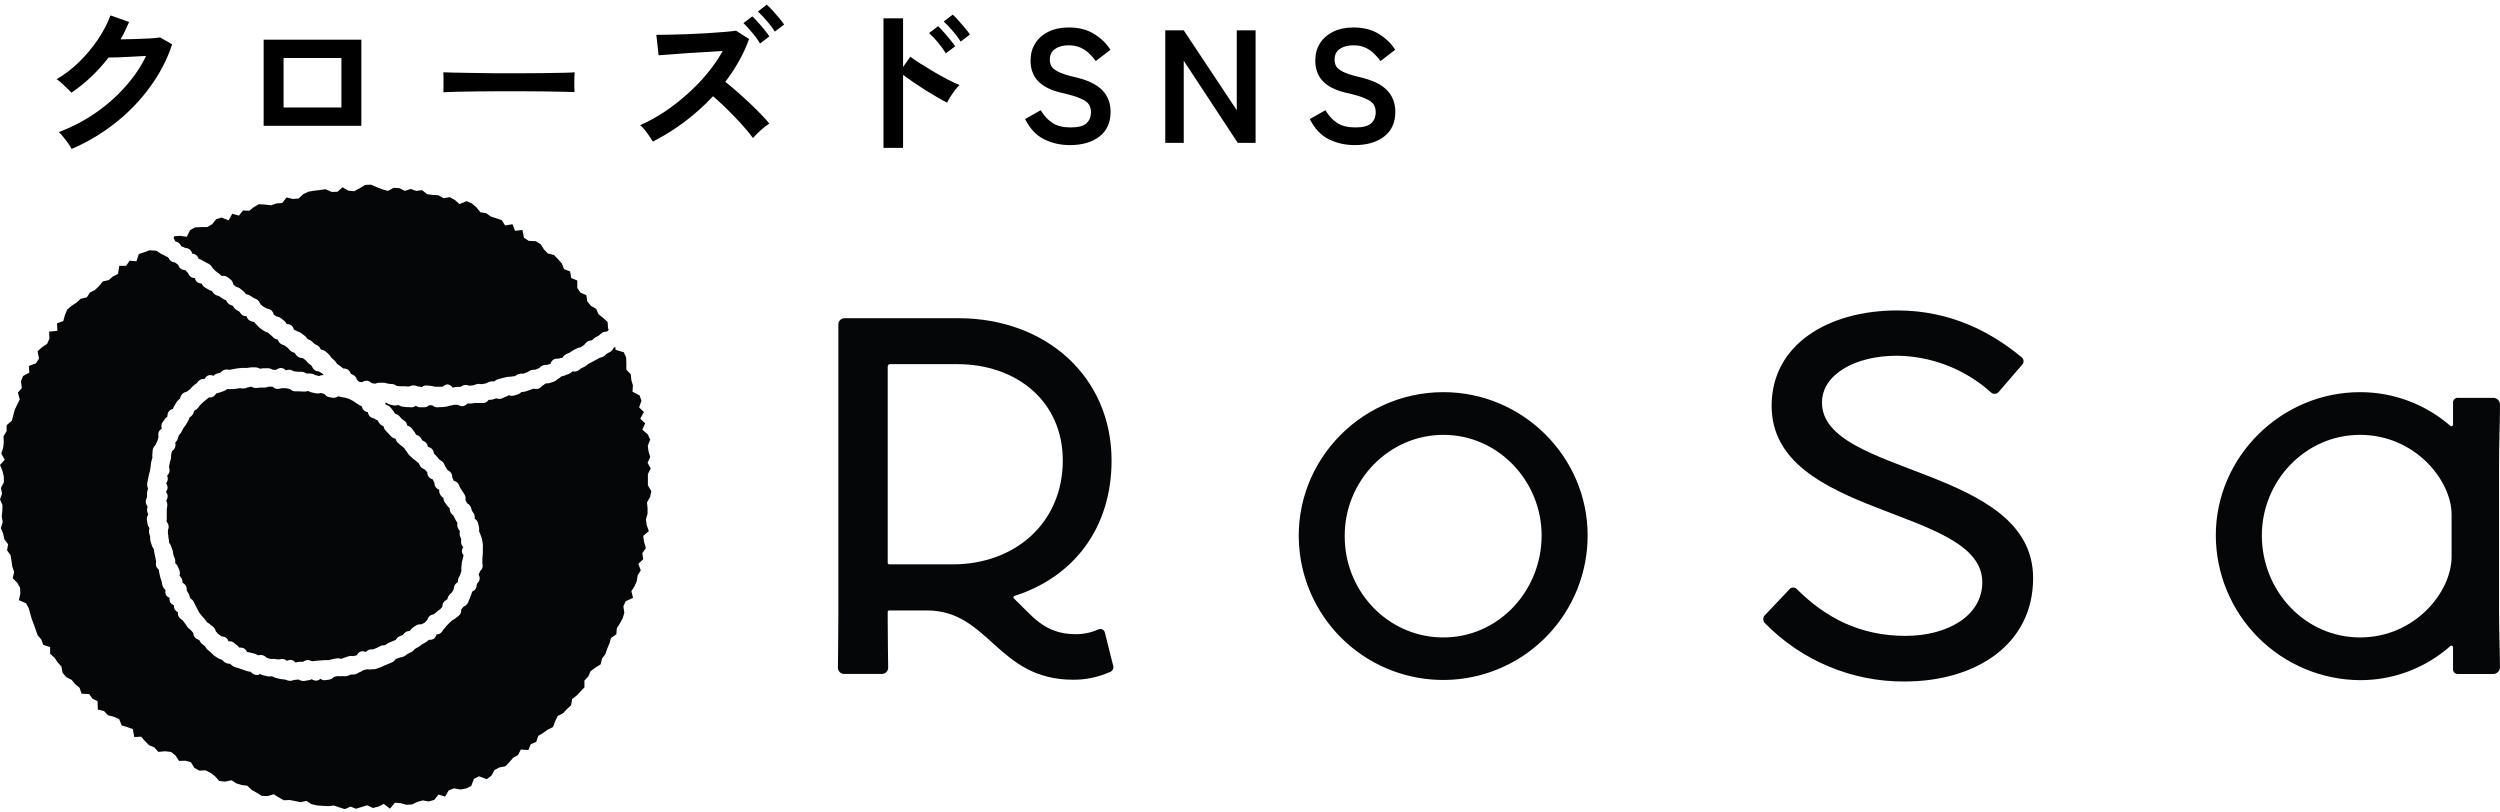
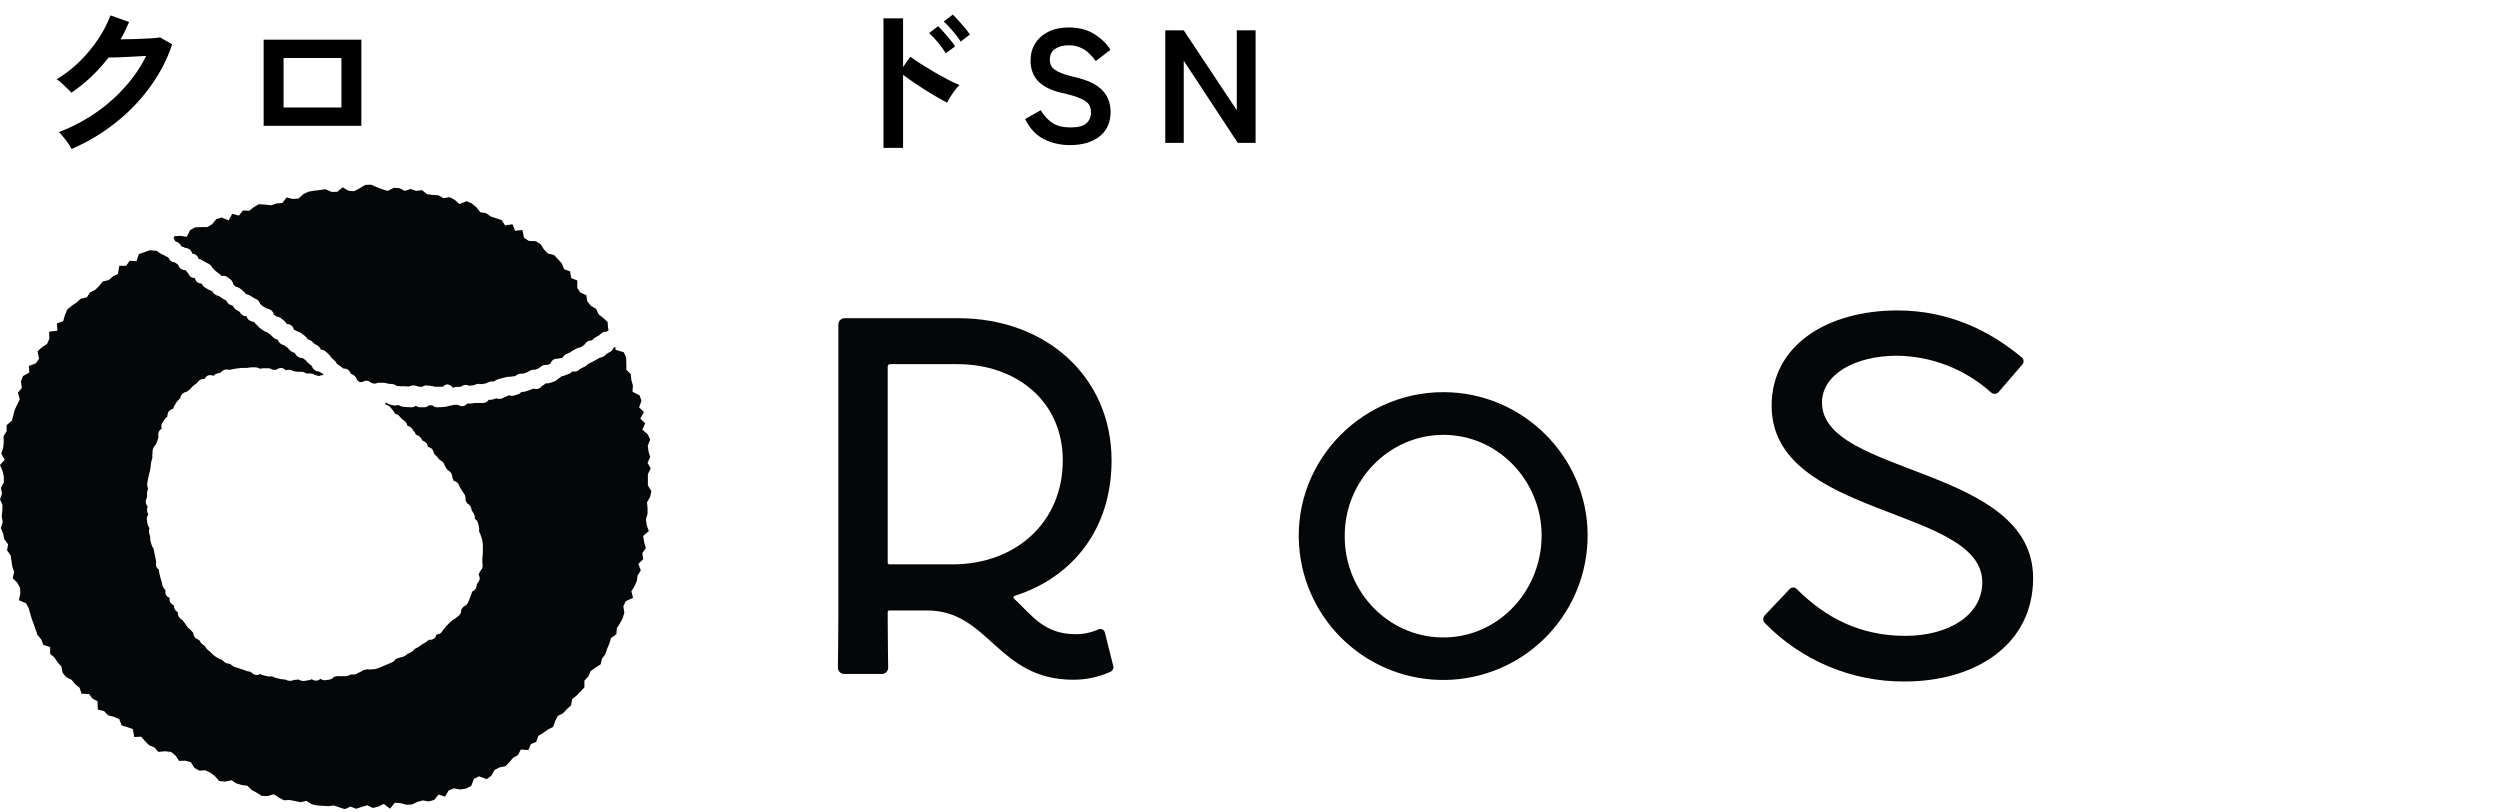
<svg xmlns="http://www.w3.org/2000/svg" width="280" height="91" viewBox="0 0 280 91" fill="none">
  <g clip-path="url(#clip0_1407_20341)">
    <path d="M72.952 55.007L72.564 54.367V53.738V53.105L72.879 52.458L72.529 51.843L72.823 51.182L72.634 50.56L72.55 49.931L72.819 49.231L72.55 48.651L71.939 48.116L72.26 47.417L71.711 46.889L72.117 46.141L71.578 45.627L71.844 44.89L71.634 44.285L70.841 43.872L70.886 43.173L70.711 42.561L70.641 41.908L70.152 41.415V40.736L70.128 40.037L69.862 39.453L68.946 39.181L68.907 38.831L68.869 38.863L68.726 38.953L68.694 39.01C68.63 39.158 68.526 39.286 68.394 39.38C68.31 39.435 68.222 39.483 68.131 39.523C68.076 39.551 68.023 39.576 67.971 39.607C67.918 39.639 67.911 39.663 67.873 39.698C67.713 39.879 67.498 40.002 67.261 40.048C67.224 40.055 67.188 40.065 67.153 40.079C67.076 40.128 66.995 40.17 66.915 40.212L66.737 40.313L66.495 40.443L66.317 40.537C66.237 40.585 66.154 40.628 66.069 40.666L65.891 40.757C65.852 40.785 65.816 40.815 65.782 40.848C65.699 40.926 65.608 40.994 65.51 41.051C65.426 41.096 65.342 41.135 65.254 41.173C65.194 41.198 65.136 41.226 65.079 41.257C65.037 41.283 64.998 41.312 64.961 41.345C64.878 41.42 64.786 41.484 64.688 41.537C64.521 41.615 64.333 41.634 64.153 41.593H64.118L64.062 41.642C63.976 41.724 63.878 41.794 63.772 41.848C63.682 41.892 63.588 41.929 63.492 41.96C63.437 41.981 63.377 41.998 63.325 42.023C63.221 42.069 63.113 42.104 63.003 42.128C62.957 42.136 62.911 42.148 62.867 42.163C62.837 42.184 62.809 42.208 62.783 42.233C62.693 42.32 62.589 42.392 62.475 42.446L62.391 42.516C62.298 42.603 62.192 42.675 62.077 42.729C61.982 42.769 61.886 42.802 61.786 42.827C61.729 42.839 61.673 42.857 61.619 42.879C61.48 42.93 61.332 42.95 61.185 42.939H61.112L61.042 42.995C60.951 43.078 60.849 43.148 60.738 43.201C60.72 43.201 60.703 43.236 60.685 43.254C60.587 43.376 60.46 43.471 60.315 43.53C60.151 43.577 59.978 43.577 59.815 43.53C59.795 43.528 59.775 43.528 59.755 43.53L59.65 43.565L59.346 43.673L59.154 43.743L58.892 43.834C58.778 43.869 58.661 43.889 58.542 43.893H58.42L58.364 43.942C58.257 44.049 58.127 44.129 57.983 44.176L57.812 44.229C57.714 44.257 57.619 44.288 57.521 44.313C57.35 44.35 57.171 44.335 57.008 44.271H56.969L56.903 44.309C56.795 44.377 56.677 44.428 56.553 44.46C56.518 44.475 56.484 44.493 56.452 44.512C56.343 44.579 56.225 44.63 56.102 44.662C55.948 44.691 55.789 44.681 55.641 44.631L55.574 44.613C55.529 44.625 55.484 44.641 55.441 44.659C55.344 44.699 55.243 44.731 55.141 44.753C55.025 44.774 54.908 44.781 54.791 44.774H54.718C54.719 44.782 54.719 44.791 54.718 44.799C54.605 44.964 54.434 45.081 54.239 45.127C54.123 45.14 54.005 45.14 53.889 45.127C53.833 45.127 53.777 45.127 53.742 45.127C53.617 45.149 53.49 45.149 53.365 45.127C53.326 45.125 53.288 45.125 53.249 45.127L53.103 45.148L52.778 45.194C52.661 45.205 52.544 45.205 52.428 45.194H52.344L52.319 45.222C52.194 45.367 52.02 45.462 51.83 45.491C51.656 45.499 51.484 45.457 51.334 45.368L51.281 45.34C51.19 45.346 51.099 45.346 51.009 45.34C50.956 45.335 50.904 45.335 50.851 45.34C50.801 45.348 50.752 45.36 50.704 45.376C50.597 45.407 50.487 45.427 50.376 45.435L50.264 45.47C50.152 45.516 50.035 45.544 49.914 45.554L49.719 45.575C49.624 45.575 49.53 45.596 49.439 45.599C49.374 45.596 49.308 45.596 49.243 45.599C49.148 45.611 49.052 45.618 48.956 45.62C48.767 45.614 48.585 45.543 48.443 45.417L48.404 45.389H48.271H48.062L48.016 45.421C47.879 45.544 47.701 45.614 47.516 45.617H47.209H47.034C46.867 45.606 46.708 45.546 46.576 45.445C46.433 45.56 46.255 45.622 46.072 45.62L45.8 45.599H45.597L45.321 45.571L45.118 45.55C44.96 45.535 44.81 45.478 44.681 45.386L44.632 45.355L44.548 45.376C44.424 45.408 44.295 45.421 44.167 45.414C44.059 45.404 43.952 45.381 43.849 45.347C43.789 45.347 43.734 45.316 43.699 45.313C43.574 45.28 43.456 45.227 43.349 45.155C43.314 45.155 43.265 45.117 43.248 45.113H43.132C43.164 45.176 43.185 45.236 43.206 45.288V45.334H43.258C43.401 45.374 43.533 45.444 43.646 45.54C43.722 45.615 43.792 45.695 43.856 45.781C43.887 45.826 43.922 45.868 43.961 45.907C44.058 46.008 44.136 46.127 44.192 46.257L44.223 46.326L44.286 46.347C44.432 46.386 44.567 46.457 44.681 46.557C44.752 46.627 44.819 46.702 44.88 46.781C44.917 46.83 44.957 46.876 44.999 46.921C45.037 46.953 45.078 46.981 45.121 47.005C45.218 47.064 45.309 47.132 45.394 47.207C45.512 47.337 45.588 47.499 45.614 47.672V47.672H45.635C45.788 47.711 45.929 47.788 46.044 47.896C46.121 47.974 46.189 48.059 46.247 48.151C46.275 48.197 46.307 48.24 46.342 48.281C46.429 48.374 46.5 48.481 46.551 48.599C46.551 48.623 46.583 48.662 46.597 48.683L46.663 48.711C46.806 48.757 46.937 48.836 47.044 48.941C47.121 49.029 47.188 49.125 47.243 49.228C47.266 49.269 47.291 49.307 47.32 49.343L47.383 49.368C47.515 49.422 47.634 49.503 47.733 49.605C47.839 49.734 47.907 49.891 47.929 50.056C48.108 50.085 48.274 50.171 48.401 50.301C48.502 50.425 48.569 50.574 48.596 50.731C48.595 50.753 48.595 50.776 48.596 50.798C48.631 50.836 48.67 50.871 48.708 50.906C48.783 50.972 48.853 51.043 48.918 51.119L49.005 51.224C49.082 51.312 49.156 51.402 49.229 51.49L49.31 51.542C49.436 51.605 49.549 51.692 49.642 51.797C49.721 51.903 49.781 52.021 49.82 52.147C49.829 52.181 49.842 52.214 49.858 52.245C49.914 52.318 49.967 52.402 50.019 52.486C50.051 52.54 50.086 52.593 50.124 52.644C50.146 52.66 50.17 52.675 50.194 52.689C50.317 52.756 50.426 52.848 50.512 52.958C50.604 53.1 50.655 53.265 50.659 53.434C50.659 53.455 50.659 53.479 50.659 53.5C50.717 53.595 50.762 53.697 50.792 53.804C50.799 53.821 50.805 53.839 50.809 53.856H50.834C51.027 53.897 51.198 54.006 51.316 54.164C51.377 54.262 51.427 54.367 51.467 54.475C51.481 54.522 51.499 54.568 51.523 54.612L51.631 54.776C51.687 54.856 51.739 54.937 51.788 55.021C51.837 55.105 51.858 55.133 51.897 55.185C51.935 55.237 52.005 55.346 52.054 55.43C52.134 55.592 52.162 55.775 52.134 55.954C52.134 55.972 52.134 55.989 52.134 56.007L52.243 56.23L52.302 56.356L52.355 56.391C52.503 56.471 52.624 56.592 52.704 56.741C52.752 56.843 52.788 56.949 52.812 57.059C52.824 57.11 52.839 57.16 52.858 57.209C52.88 57.249 52.905 57.286 52.935 57.321C53.009 57.416 53.071 57.519 53.12 57.629C53.173 57.773 53.191 57.927 53.172 58.08V58.114H53.194C53.342 58.212 53.457 58.354 53.522 58.52C53.556 58.622 53.581 58.726 53.599 58.831C53.608 58.89 53.621 58.949 53.638 59.006C53.673 59.145 53.68 59.29 53.658 59.432C53.655 59.465 53.655 59.498 53.658 59.53C53.674 59.566 53.691 59.601 53.711 59.635C53.771 59.745 53.817 59.863 53.847 59.985C53.858 60.032 53.875 60.078 53.896 60.121C53.946 60.233 53.983 60.35 54.005 60.471C54.032 60.635 54.06 60.82 54.078 60.971C54.09 61.087 54.09 61.204 54.078 61.32C54.073 61.37 54.073 61.421 54.078 61.471C54.078 61.593 54.078 61.715 54.078 61.82V61.953C54.076 62.07 54.066 62.187 54.047 62.303C54.036 62.357 54.029 62.412 54.026 62.467C54.026 62.523 54.026 62.582 54.026 62.642C54.026 62.701 54.026 62.858 54.026 62.967C54.023 63.003 54.023 63.039 54.026 63.075C54.057 63.208 54.067 63.345 54.053 63.481C54.018 63.655 53.93 63.815 53.802 63.939L53.76 63.988C53.73 64.095 53.686 64.198 53.63 64.295L53.606 64.337V64.362C53.661 64.451 53.698 64.551 53.714 64.655C53.73 64.758 53.725 64.864 53.7 64.966C53.65 65.096 53.575 65.215 53.48 65.316C53.459 65.344 53.435 65.368 53.417 65.397C53.4 65.424 53.417 65.47 53.4 65.519C53.383 65.638 53.352 65.756 53.309 65.868C53.222 66.04 53.079 66.176 52.903 66.253L52.872 66.27C52.872 66.291 52.872 66.316 52.854 66.337C52.832 66.459 52.792 66.576 52.736 66.686C52.716 66.728 52.699 66.771 52.687 66.816C52.655 66.938 52.608 67.055 52.547 67.165C52.526 67.207 52.51 67.25 52.498 67.295C52.459 67.411 52.408 67.522 52.344 67.627C52.245 67.758 52.114 67.862 51.963 67.927L51.9 67.959C51.844 68.036 51.785 68.109 51.722 68.183L51.655 68.267C51.657 68.283 51.657 68.299 51.655 68.316C51.666 68.508 51.608 68.697 51.491 68.85C51.41 68.942 51.317 69.022 51.215 69.088C51.176 69.113 51.14 69.141 51.106 69.172C51.009 69.276 50.889 69.357 50.757 69.41C50.728 69.422 50.7 69.436 50.673 69.452C50.608 69.52 50.539 69.584 50.467 69.644L50.327 69.77L50.197 69.906C50.131 69.98 50.061 70.053 49.988 70.119C49.955 70.156 49.924 70.194 49.897 70.235C49.831 70.329 49.754 70.415 49.67 70.493C49.65 70.52 49.632 70.548 49.617 70.577C49.553 70.699 49.468 70.808 49.365 70.899C49.226 71.004 49.055 71.06 48.88 71.056C48.849 71.24 48.754 71.406 48.61 71.525C48.452 71.627 48.264 71.674 48.075 71.658H48.03L47.943 71.734C47.865 71.803 47.783 71.868 47.698 71.927C47.614 71.982 47.526 72.032 47.436 72.077C47.381 72.103 47.327 72.133 47.275 72.165C47.224 72.198 47.175 72.234 47.128 72.273C47.051 72.338 46.969 72.398 46.883 72.451L46.628 72.591L46.457 72.685C46.434 72.707 46.413 72.731 46.394 72.755C46.31 72.862 46.206 72.952 46.09 73.021C46.006 73.067 45.919 73.108 45.828 73.15L45.653 73.234C45.61 73.261 45.569 73.29 45.531 73.322C45.444 73.397 45.349 73.461 45.247 73.514C45.136 73.566 45.019 73.601 44.898 73.619L44.775 73.647C44.68 73.691 44.58 73.728 44.478 73.755C44.433 73.765 44.388 73.779 44.345 73.797L44.3 73.85C44.212 73.981 44.092 74.089 43.95 74.161L43.776 74.238C43.685 74.279 43.597 74.322 43.503 74.356L43.426 74.388C43.304 74.44 43.178 74.493 43.052 74.538L42.877 74.619C42.786 74.661 42.695 74.703 42.604 74.737L42.468 74.786L42.143 74.905C42.021 74.944 41.893 74.963 41.765 74.961H41.65C41.497 74.999 41.338 74.999 41.185 74.961H41.112L40.86 75.024L40.668 75.07L40.584 75.126C40.479 75.206 40.361 75.266 40.234 75.304L40.133 75.36C40.026 75.432 39.908 75.486 39.783 75.521C39.659 75.547 39.532 75.555 39.406 75.545H39.287C39.245 75.56 39.204 75.579 39.164 75.601C39.053 75.657 38.936 75.699 38.815 75.727C38.691 75.744 38.565 75.744 38.441 75.727C38.4 75.724 38.359 75.724 38.319 75.727C38.19 75.746 38.059 75.746 37.93 75.727C37.894 75.724 37.858 75.724 37.822 75.727L37.64 75.758L37.413 75.8C37.399 75.812 37.386 75.825 37.375 75.839C37.251 75.982 37.082 76.08 36.896 76.115L36.7 76.143C36.605 76.143 36.508 76.174 36.41 76.185C36.222 76.197 36.037 76.14 35.889 76.024C35.762 76.141 35.602 76.214 35.431 76.234C35.255 76.233 35.083 76.182 34.934 76.087L34.907 76.069L34.864 76.09C34.736 76.156 34.596 76.194 34.452 76.202L34.298 76.227C34.184 76.256 34.066 76.271 33.949 76.272C33.788 76.264 33.632 76.218 33.494 76.136L33.428 76.101L33.295 76.118C33.18 76.142 33.062 76.151 32.945 76.146L32.868 76.178C32.732 76.234 32.586 76.26 32.438 76.255C32.307 76.241 32.178 76.207 32.057 76.153C32.022 76.135 31.984 76.121 31.945 76.111L31.449 76.059C31.34 76.041 31.233 76.016 31.127 75.982C31.073 75.963 31.017 75.949 30.96 75.94C30.826 75.914 30.697 75.865 30.579 75.797L30.481 75.748C30.446 75.746 30.411 75.746 30.376 75.748C30.244 75.771 30.109 75.771 29.977 75.748L29.586 75.657L29.488 75.636C29.377 75.606 29.27 75.566 29.166 75.517C29.124 75.5 29.086 75.479 29.044 75.465L29.016 75.57C28.86 75.61 28.696 75.61 28.541 75.57C28.384 75.517 28.245 75.423 28.138 75.297L28.086 75.248C28.043 75.236 27.998 75.228 27.953 75.223C27.834 75.209 27.717 75.182 27.604 75.143L27.432 75.084L27.132 74.975C27.075 74.951 27.017 74.933 26.957 74.919C26.853 74.89 26.752 74.854 26.653 74.811C26.603 74.792 26.551 74.777 26.499 74.766C26.385 74.742 26.275 74.704 26.17 74.654C26.055 74.593 25.948 74.515 25.856 74.423C25.826 74.394 25.794 74.368 25.761 74.343H25.684C25.533 74.338 25.385 74.298 25.251 74.227C25.142 74.161 25.043 74.08 24.957 73.986C24.927 73.953 24.894 73.923 24.859 73.895C24.823 73.879 24.786 73.867 24.747 73.856C24.624 73.824 24.506 73.772 24.398 73.703C24.349 73.668 24.297 73.636 24.244 73.605C24.192 73.573 24.066 73.493 23.985 73.43C23.894 73.361 23.81 73.281 23.737 73.192C23.704 73.154 23.668 73.117 23.629 73.084L23.255 72.773C23.159 72.683 23.077 72.58 23.014 72.465C22.992 72.434 22.965 72.385 22.954 72.374C22.912 72.338 22.868 72.304 22.821 72.273C22.732 72.213 22.648 72.147 22.57 72.074C22.477 71.977 22.401 71.866 22.346 71.745C22.334 71.72 22.322 71.695 22.307 71.672L22.251 71.654C22.1 71.61 21.961 71.528 21.849 71.416C21.739 71.284 21.67 71.123 21.65 70.951C21.652 70.932 21.652 70.912 21.65 70.892L21.584 70.815L21.363 70.563C21.334 70.534 21.302 70.508 21.269 70.483C21.168 70.413 21.078 70.33 21 70.235C20.94 70.158 20.888 70.074 20.835 69.99C20.783 69.906 20.769 69.885 20.731 69.833L20.615 69.686C20.556 69.609 20.493 69.529 20.437 69.448L20.378 69.417C20.25 69.342 20.139 69.242 20.052 69.123C19.949 68.961 19.905 68.769 19.927 68.578V68.578C19.784 68.504 19.664 68.394 19.577 68.26C19.5 68.116 19.463 67.954 19.472 67.791C19.298 67.725 19.152 67.601 19.056 67.442C18.984 67.29 18.963 67.12 18.997 66.956C18.817 66.897 18.666 66.772 18.574 66.606C18.517 66.454 18.502 66.29 18.528 66.131C18.528 66.11 18.528 66.092 18.528 66.075L18.483 66.033C18.377 65.934 18.292 65.816 18.235 65.683C18.191 65.571 18.163 65.453 18.151 65.334C18.147 65.289 18.139 65.244 18.126 65.201C18.091 65.11 18.063 65.019 18.035 64.924C18.007 64.83 17.997 64.802 17.976 64.743C17.941 64.64 17.915 64.535 17.899 64.428C17.891 64.375 17.88 64.322 17.864 64.271C17.83 64.157 17.81 64.04 17.805 63.921C17.805 63.886 17.805 63.851 17.805 63.823C17.791 63.811 17.778 63.798 17.766 63.785C17.634 63.681 17.536 63.542 17.483 63.383C17.448 63.237 17.448 63.085 17.483 62.939C17.485 62.913 17.485 62.888 17.483 62.862C17.459 62.775 17.441 62.686 17.427 62.596C17.427 62.533 17.406 62.47 17.392 62.411C17.378 62.352 17.35 62.226 17.333 62.131C17.315 62.037 17.308 62.002 17.294 61.939C17.28 61.876 17.259 61.75 17.245 61.652C17.239 61.59 17.23 61.528 17.217 61.467C17.201 61.453 17.187 61.436 17.175 61.418C17.086 61.301 17.021 61.166 16.986 61.023C16.976 60.975 16.959 60.928 16.938 60.883C16.895 60.779 16.862 60.672 16.84 60.562C16.824 60.459 16.816 60.355 16.815 60.251C16.819 60.194 16.819 60.136 16.815 60.079C16.804 60.028 16.789 59.978 16.77 59.929C16.731 59.826 16.704 59.719 16.689 59.611C16.674 59.471 16.688 59.329 16.731 59.195C16.731 59.174 16.731 59.153 16.731 59.132C16.722 59.116 16.712 59.101 16.7 59.086C16.602 58.957 16.539 58.806 16.515 58.646C16.515 58.58 16.497 58.517 16.487 58.45C16.466 58.353 16.451 58.255 16.441 58.157C16.437 57.97 16.494 57.787 16.602 57.636C16.603 57.626 16.603 57.617 16.602 57.608L16.581 57.566C16.519 57.44 16.481 57.303 16.469 57.164C16.471 57.046 16.486 56.928 16.515 56.814C16.515 56.786 16.515 56.751 16.532 56.727L16.504 56.685C16.393 56.543 16.328 56.371 16.319 56.192C16.325 56.042 16.364 55.895 16.434 55.762C16.448 55.733 16.46 55.704 16.469 55.674C16.469 55.632 16.469 55.569 16.469 55.503C16.464 55.403 16.464 55.303 16.469 55.203C16.479 55.076 16.506 54.951 16.55 54.832C16.565 54.795 16.576 54.756 16.584 54.717C16.574 54.694 16.565 54.67 16.556 54.647C16.5 54.509 16.474 54.361 16.48 54.213C16.489 54.107 16.506 54.002 16.532 53.898C16.547 53.841 16.558 53.782 16.567 53.724C16.579 53.616 16.6 53.51 16.63 53.406C16.648 53.351 16.661 53.295 16.668 53.238C16.685 53.118 16.715 53.001 16.756 52.888C16.774 52.84 16.79 52.791 16.801 52.741C16.801 52.678 16.801 52.619 16.826 52.556C16.85 52.493 16.854 52.353 16.871 52.252C16.889 52.151 16.871 52.126 16.892 52.063C16.898 51.962 16.911 51.862 16.931 51.763C16.95 51.662 16.977 51.562 17.011 51.465C17.029 51.402 17.049 51.343 17.064 51.284C17.077 51.224 17.064 51.21 17.064 51.172C17.047 51.04 17.053 50.907 17.081 50.777C17.086 50.725 17.086 50.674 17.081 50.623C17.085 50.505 17.101 50.388 17.13 50.273C17.177 50.121 17.263 49.984 17.378 49.875C17.378 49.854 17.416 49.836 17.43 49.815C17.464 49.719 17.506 49.625 17.556 49.536C17.583 49.487 17.607 49.437 17.626 49.385L17.679 49.203C17.7 49.116 17.724 49.032 17.752 48.948V48.878C17.712 48.713 17.721 48.539 17.777 48.379C17.849 48.218 17.972 48.086 18.126 48.001C18.055 47.823 18.055 47.623 18.126 47.445C18.179 47.34 18.242 47.24 18.315 47.148C18.348 47.108 18.378 47.066 18.406 47.022C18.479 46.895 18.578 46.784 18.696 46.697L18.748 46.651C18.75 46.631 18.75 46.609 18.748 46.589C18.749 46.427 18.791 46.268 18.871 46.127C18.984 45.964 19.153 45.848 19.346 45.802H19.374L19.395 45.743C19.433 45.618 19.489 45.5 19.563 45.393C19.594 45.349 19.621 45.302 19.643 45.253C19.695 45.15 19.756 45.052 19.825 44.959C19.898 44.874 19.978 44.795 20.063 44.722L20.168 44.627L20.189 44.554C20.226 44.384 20.311 44.229 20.433 44.106C20.556 43.993 20.707 43.915 20.87 43.879L20.937 43.862C21.017 43.792 21.098 43.736 21.168 43.684C21.215 43.653 21.261 43.619 21.304 43.582C21.335 43.55 21.364 43.516 21.391 43.481C21.464 43.38 21.55 43.289 21.647 43.212L21.772 43.11C21.863 43.04 21.951 42.97 22.045 42.911C22.065 42.886 22.084 42.861 22.101 42.834C22.183 42.718 22.286 42.618 22.405 42.54C22.558 42.46 22.73 42.425 22.902 42.439H22.93V42.411C23.012 42.265 23.133 42.144 23.279 42.061C23.38 42.023 23.488 42.007 23.595 42.012C23.703 42.017 23.808 42.045 23.905 42.093C24.006 41.983 24.132 41.899 24.272 41.848C24.373 41.815 24.476 41.787 24.58 41.764L24.709 41.729L24.751 41.687C24.863 41.553 25.013 41.456 25.181 41.408C25.33 41.373 25.486 41.373 25.635 41.408C25.665 41.417 25.695 41.423 25.726 41.425L25.87 41.39C25.971 41.364 26.074 41.343 26.177 41.327L26.338 41.299C26.446 41.278 26.555 41.261 26.663 41.25C26.771 41.24 26.918 41.222 27.051 41.212H27.149C27.265 41.2 27.383 41.2 27.499 41.212C27.551 41.217 27.604 41.217 27.656 41.212C27.71 41.206 27.764 41.197 27.817 41.184C27.924 41.161 28.033 41.148 28.142 41.142H28.31H28.628C28.783 41.149 28.933 41.192 29.068 41.268L29.131 41.299L29.243 41.282C29.357 41.253 29.475 41.24 29.593 41.243C29.648 41.249 29.705 41.249 29.761 41.243C29.866 41.234 29.973 41.234 30.079 41.243C30.223 41.257 30.363 41.302 30.488 41.376C30.514 41.392 30.542 41.405 30.572 41.415H30.718H30.942L30.981 41.39C31.135 41.268 31.329 41.205 31.526 41.212C31.713 41.242 31.884 41.337 32.008 41.481V41.481C32.151 41.423 32.306 41.4 32.459 41.411C32.589 41.433 32.715 41.477 32.83 41.541L32.924 41.586L33.124 41.607L33.389 41.642C33.445 41.645 33.501 41.645 33.557 41.642C33.661 41.634 33.765 41.634 33.868 41.642C34.004 41.668 34.133 41.719 34.249 41.792C34.276 41.81 34.304 41.825 34.333 41.838H34.459C34.575 41.824 34.693 41.824 34.809 41.838L35.06 41.887L35.309 42.009C35.407 42.028 35.504 42.052 35.599 42.082L35.728 42.121L35.781 42.1C35.928 42.029 36.093 42 36.256 42.016L36.203 41.95C36.176 41.91 36.145 41.874 36.109 41.841C36.063 41.809 36.016 41.779 35.966 41.754C35.885 41.71 35.807 41.66 35.731 41.607H35.662C35.5 41.591 35.345 41.532 35.214 41.436C35.094 41.333 35.002 41.202 34.945 41.055C34.938 41.032 34.928 41.009 34.917 40.988L34.753 40.852L34.567 40.702C34.478 40.629 34.398 40.545 34.33 40.453C34.301 40.414 34.27 40.378 34.235 40.345C34.179 40.3 34.116 40.258 34.057 40.216L33.896 40.1H33.84C33.648 40.097 33.463 40.031 33.312 39.911C33.206 39.824 33.117 39.718 33.05 39.597C33.035 39.567 33.016 39.539 32.994 39.513L32.914 39.492C32.788 39.455 32.669 39.396 32.564 39.317C32.471 39.242 32.387 39.155 32.316 39.058C32.291 39.022 32.263 38.988 32.232 38.957L32.054 38.828L31.841 38.677L31.753 38.646C31.627 38.61 31.509 38.552 31.404 38.475C31.275 38.367 31.179 38.227 31.124 38.069C31.124 38.069 31.124 38.041 31.124 38.031H31.072C30.932 38.002 30.8 37.944 30.683 37.863C30.6 37.797 30.523 37.723 30.453 37.643C30.407 37.597 30.365 37.552 30.334 37.527L30.135 37.37L29.956 37.227L29.858 37.192C29.733 37.157 29.615 37.1 29.509 37.024L29.327 36.895L29.117 36.748C29.026 36.677 28.944 36.596 28.873 36.506C28.841 36.469 28.808 36.434 28.771 36.401C28.669 36.321 28.581 36.222 28.512 36.111L28.467 36.048H28.415C28.247 36.04 28.086 35.987 27.946 35.895C27.778 35.782 27.66 35.609 27.617 35.412C27.444 35.424 27.272 35.377 27.128 35.279C27.022 35.195 26.932 35.092 26.862 34.975C26.846 34.945 26.826 34.917 26.803 34.891C26.758 34.862 26.712 34.837 26.663 34.814C26.568 34.769 26.476 34.715 26.39 34.654C26.272 34.561 26.177 34.441 26.114 34.304L26.083 34.248L26.006 34.224C25.875 34.19 25.75 34.133 25.639 34.056C25.52 33.962 25.424 33.843 25.359 33.706C25.359 33.685 25.338 33.661 25.328 33.643C25.293 33.624 25.256 33.606 25.219 33.591C25.113 33.547 25.012 33.492 24.919 33.426C24.863 33.385 24.803 33.35 24.744 33.311C24.667 33.264 24.592 33.213 24.52 33.157L24.433 33.136C24.301 33.103 24.175 33.048 24.062 32.972C23.96 32.889 23.871 32.79 23.8 32.678C23.781 32.649 23.76 32.621 23.737 32.594L23.636 32.556C23.511 32.521 23.393 32.465 23.286 32.392C23.239 32.358 23.189 32.33 23.136 32.308C23.043 32.262 22.954 32.208 22.87 32.147C22.747 32.048 22.65 31.919 22.59 31.773V31.756C22.415 31.755 22.244 31.704 22.098 31.609C21.954 31.489 21.86 31.321 21.832 31.137C21.663 31.146 21.496 31.099 21.356 31.004C21.235 30.903 21.14 30.773 21.08 30.626L21.049 30.563C20.965 30.493 20.89 30.413 20.825 30.326L20.766 30.252H20.713C20.546 30.246 20.384 30.192 20.245 30.099C20.116 29.993 20.019 29.854 19.965 29.696C19.955 29.677 19.947 29.657 19.941 29.637C19.892 29.602 19.843 29.567 19.79 29.536C19.738 29.504 19.65 29.438 19.584 29.385C19.561 29.389 19.537 29.389 19.514 29.385C19.373 29.359 19.24 29.303 19.122 29.221C19.025 29.127 18.942 29.019 18.878 28.899C18.858 28.868 18.834 28.839 18.808 28.812C18.77 28.788 18.731 28.768 18.689 28.753C18.58 28.71 18.476 28.654 18.381 28.585L18.27 28.536C18.155 28.494 18.047 28.438 17.948 28.368C17.896 28.328 17.841 28.291 17.784 28.26C17.703 28.207 17.626 28.158 17.549 28.102L17.511 28.067V28.088L16.759 28.025L16.162 28.249L15.55 28.452L15.284 29.256L14.518 29.203L14.127 29.773H13.361L13.214 30.682L12.648 30.962L12.173 31.371L11.512 31.521L11.106 32.025L10.655 32.465L10.079 32.752L9.729 33.301L9.03 33.465L8.565 33.895L8.027 34.245L7.527 34.668L7.271 35.293L7.083 35.965L6.383 36.213L6.425 37.045L5.503 37.143L5.53 37.94L5.272 38.52L4.695 38.898L4.209 39.342L4.37 40.167L4.02 40.691L3.234 40.988L3.283 41.729L2.583 42.114L2.346 42.715L2.447 43.46L2.003 43.974L2.213 44.732L1.93 45.302L1.657 45.882L1.493 46.498L1.332 47.113L0.741 47.623V48.288L0.392 48.875L0.423 49.536L0.35 50.172L0.143 50.794L0.528 51.493L0 52.074L0.276 52.741L0.43 53.388V54.021L0.105 54.654L0.227 55.293L0 55.933L0.276 56.562L0.259 57.202L0.196 57.849L0.308 58.478L0.091 59.139L0.35 59.761L0.482 60.387L0.905 60.96L0.79 61.631L1.192 62.198L1.286 62.827L1.377 63.456L1.584 64.058L1.423 64.757L1.93 65.267L2.244 65.82L2.279 66.473L2.115 67.218L2.916 67.567L3.216 68.113L3.384 68.725L3.562 69.333L3.786 69.924L3.999 70.525L4.206 71.133L4.622 71.623L4.849 72.224L5.614 72.476V73.224L6.1 73.65L6.45 74.178L6.876 74.643L7.009 75.342L7.408 75.835L8.02 76.143L8.422 76.629L8.911 77.031L9.135 77.695L9.981 77.734L10.358 78.244L10.928 78.544L10.953 79.471L11.652 79.642L12.103 80.114L12.771 80.285L13.354 80.551L13.627 81.25L14.267 81.439L14.875 81.659L15.036 82.547L15.812 82.509L16.242 83.005L16.7 83.467L17.291 83.708L17.731 84.211L18.493 84.141L19.161 84.218L19.657 84.617L20.056 85.222L20.755 85.201L21.374 85.362L21.769 85.998L22.318 86.312L23.017 86.274L23.576 86.554L24.087 86.945L24.548 87.469L25.198 87.543L25.933 87.389L26.467 87.739L27.065 87.921L27.698 88.001L28.198 88.48L28.757 88.787L29.313 89.137L29.963 89.162L30.663 88.959L31.215 89.308L31.781 89.63L32.431 89.599L33.047 89.717L33.662 89.847L34.323 89.7L34.892 90.067L35.508 90.21L36.133 90.252L36.759 90.291L37.392 90.221L38.004 90.424L38.623 90.626L39.259 90.34L39.881 90.581L40.51 90.378L41.129 90.193L41.765 90.493L42.384 90.34L42.982 90.039L43.681 90.57L44.23 89.906L44.866 89.955L45.531 90.137L46.163 90.095L46.747 89.812L47.352 89.647L48.03 89.763L48.638 89.585L49.114 88.987L49.848 89.218L50.264 88.518L50.844 88.295L51.571 88.424L52.208 88.312L52.778 88.029L53.085 87.225L53.641 86.945L54.518 87.267L55.032 86.882L55.382 86.246L55.934 85.952L56.599 85.823L57.05 85.365L57.469 84.872L58.018 84.564L58.329 83.949L59.178 84.005L59.448 83.348L60.056 83.089L60.287 82.415L60.836 82.086L61.349 81.719L61.947 81.422L62.178 80.775L62.465 80.191L63.062 79.883L63.492 79.422L63.961 78.996L64.08 78.296L64.587 77.898L65.024 77.443L65.457 76.978V76.22L65.894 75.762L66.139 75.181L66.674 74.779L67.272 74.405L67.425 73.766L67.803 73.259L68.006 72.654L68.254 72.07L68.436 71.451L69.033 71.039L69.086 70.357L69.435 69.812L69.736 69.252L69.925 68.641L69.817 67.906L70.079 67.333L70.9 66.963L70.715 66.218L71.064 65.666L71.32 65.078L71.418 64.442L71.767 63.883L71.495 63.152L72.04 62.631L71.939 61.956L72.337 61.387L72.134 60.688L72.036 60.027L72.669 59.485L72.431 58.81L72.341 58.163L72.526 57.548V56.912L72.463 56.276L72.812 55.66L72.952 55.007Z" fill="#050607" />
    <path d="M19.605 26.977C19.605 26.977 19.605 27.005 19.605 27.019L19.675 27.043C19.8 27.079 19.918 27.136 20.024 27.211C20.134 27.301 20.225 27.413 20.29 27.54C20.303 27.568 20.32 27.595 20.339 27.62C20.339 27.62 20.381 27.62 20.416 27.62C20.531 27.655 20.64 27.705 20.741 27.77H20.811C20.966 27.788 21.115 27.843 21.244 27.931C21.389 28.051 21.487 28.218 21.521 28.403C21.683 28.411 21.84 28.468 21.968 28.569C22.096 28.669 22.19 28.806 22.237 28.962V29.004H22.29C22.424 29.034 22.551 29.089 22.664 29.169C22.706 29.196 22.75 29.219 22.797 29.238C22.897 29.284 22.993 29.339 23.083 29.403C23.126 29.428 23.171 29.45 23.216 29.469C23.319 29.513 23.416 29.568 23.506 29.634C23.619 29.724 23.71 29.837 23.776 29.966C23.79 29.992 23.807 30.018 23.824 30.043C23.904 30.104 23.977 30.175 24.041 30.252C24.075 30.292 24.112 30.328 24.153 30.361L24.338 30.504L24.531 30.647C24.608 30.706 24.681 30.769 24.751 30.836L24.828 30.906H24.863C25.066 30.866 25.276 30.907 25.45 31.018L25.646 31.165L25.831 31.308C25.98 31.433 26.08 31.606 26.114 31.797V31.846C26.174 31.895 26.226 31.948 26.275 31.993C26.316 32.036 26.359 32.075 26.404 32.112L26.481 32.13C26.618 32.159 26.747 32.215 26.862 32.294C26.932 32.343 26.999 32.399 27.065 32.455L27.233 32.588C27.334 32.665 27.42 32.76 27.488 32.867C27.488 32.888 27.53 32.923 27.548 32.941L27.617 32.958C27.761 32.983 27.898 33.037 28.02 33.119C28.068 33.155 28.119 33.187 28.173 33.213C28.261 33.26 28.345 33.312 28.425 33.371C28.466 33.396 28.509 33.417 28.554 33.434C28.659 33.478 28.759 33.533 28.852 33.598C28.978 33.703 29.074 33.841 29.128 33.996C29.128 34.017 29.128 34.038 29.156 34.056C29.219 34.105 29.278 34.161 29.337 34.213C29.397 34.266 29.432 34.301 29.481 34.339C29.523 34.366 29.567 34.389 29.614 34.409C29.715 34.452 29.812 34.507 29.9 34.573C29.924 34.569 29.947 34.569 29.97 34.573C30.113 34.598 30.247 34.654 30.365 34.738C30.501 34.85 30.599 35.001 30.645 35.171C30.645 35.171 30.645 35.206 30.645 35.22L30.778 35.311C30.851 35.36 30.925 35.409 30.994 35.461H31.064C31.204 35.49 31.336 35.547 31.453 35.629L31.659 35.79L31.826 35.926C31.936 36.017 32.027 36.128 32.092 36.255L32.113 36.29H32.141C32.315 36.291 32.484 36.344 32.627 36.444C32.767 36.561 32.865 36.72 32.907 36.898C32.905 36.907 32.905 36.917 32.907 36.926L32.963 36.947C33.088 36.985 33.206 37.043 33.312 37.118L33.407 37.153C33.532 37.189 33.651 37.247 33.756 37.325L34.134 37.615C34.232 37.693 34.317 37.786 34.386 37.891C34.406 37.923 34.429 37.954 34.456 37.982C34.489 38 34.524 38.015 34.56 38.027C34.677 38.069 34.788 38.127 34.889 38.199C34.968 38.263 35.043 38.333 35.113 38.408C35.151 38.452 35.192 38.492 35.235 38.531C35.256 38.531 35.312 38.569 35.357 38.59C35.464 38.635 35.565 38.692 35.658 38.761C35.77 38.857 35.86 38.976 35.92 39.111C35.92 39.111 35.92 39.146 35.948 39.16H35.994C36.151 39.178 36.3 39.237 36.427 39.331C36.5 39.388 36.57 39.449 36.637 39.513C36.686 39.558 36.735 39.607 36.787 39.649C36.89 39.736 36.975 39.842 37.039 39.96C37.056 39.99 37.074 40.018 37.095 40.044C37.158 40.093 37.224 40.156 37.294 40.219C37.34 40.267 37.389 40.313 37.441 40.355C37.544 40.446 37.631 40.553 37.696 40.674C37.71 40.703 37.728 40.732 37.749 40.758C37.787 40.789 37.84 40.82 37.892 40.855C37.974 40.907 38.053 40.963 38.13 41.023C38.186 41.069 38.242 41.114 38.301 41.156L38.451 41.275H38.504C38.69 41.271 38.871 41.329 39.021 41.439C39.134 41.541 39.222 41.668 39.276 41.81C39.276 41.831 39.294 41.852 39.304 41.869L39.392 41.911C39.508 41.954 39.616 42.016 39.713 42.093C39.833 42.201 39.922 42.338 39.972 42.492C39.979 42.513 39.987 42.534 39.996 42.554C40.056 42.603 40.115 42.659 40.178 42.715L40.252 42.782H40.374L40.559 42.803L40.605 42.778C40.761 42.676 40.947 42.629 41.133 42.645C41.3 42.677 41.456 42.756 41.58 42.873L41.626 42.911L41.835 42.946L42.017 42.977L42.08 42.953C42.224 42.881 42.385 42.851 42.545 42.865C42.604 42.871 42.664 42.871 42.723 42.865C42.823 42.857 42.924 42.857 43.024 42.865C43.132 42.878 43.239 42.902 43.342 42.939C43.39 42.956 43.439 42.969 43.489 42.977L43.877 43.012H43.964C44.125 43.035 44.277 43.1 44.405 43.201L44.461 43.24H44.608L44.898 43.264H45.149C45.223 43.264 45.3 43.264 45.373 43.264L45.604 43.282H45.849C45.867 43.269 45.887 43.259 45.908 43.25C46.042 43.193 46.185 43.163 46.331 43.163C46.458 43.17 46.584 43.198 46.702 43.247L46.806 43.282C46.909 43.285 47.011 43.3 47.111 43.324L47.236 43.344L47.289 43.316C47.426 43.224 47.586 43.172 47.75 43.166V43.166C47.852 43.169 47.954 43.179 48.054 43.198C48.117 43.198 48.184 43.198 48.222 43.219C48.348 43.223 48.473 43.245 48.593 43.285C48.628 43.298 48.664 43.309 48.701 43.316H49.089H49.17C49.264 43.316 49.355 43.316 49.446 43.316H49.579L49.61 43.288C49.744 43.155 49.919 43.07 50.107 43.047C50.225 43.059 50.339 43.098 50.44 43.16C50.541 43.222 50.627 43.307 50.69 43.407L50.715 43.425L50.785 43.404C50.898 43.366 51.015 43.341 51.134 43.331C51.223 43.331 51.31 43.331 51.397 43.331H51.578L51.638 43.292C51.763 43.199 51.91 43.138 52.064 43.114C52.21 43.104 52.357 43.125 52.494 43.177L52.571 43.201L52.784 43.177L53.026 43.152C53.067 43.14 53.108 43.125 53.148 43.107C53.259 43.057 53.377 43.021 53.498 43.002C53.631 42.986 53.765 42.993 53.896 43.023C53.929 43.026 53.962 43.026 53.994 43.023V43.023L54.235 42.974L54.449 42.932L54.543 42.883C54.652 42.818 54.77 42.77 54.892 42.74C55.001 42.721 55.111 42.714 55.221 42.719H55.354L55.417 42.673C55.528 42.577 55.66 42.508 55.801 42.471L56.036 42.408L56.256 42.348L56.399 42.313L56.714 42.233C56.829 42.207 56.946 42.194 57.063 42.194C57.11 42.197 57.157 42.197 57.203 42.194C57.308 42.166 57.416 42.15 57.525 42.145C57.577 42.144 57.628 42.136 57.679 42.124L57.766 42.069C57.871 41.987 57.989 41.926 58.116 41.887C58.246 41.853 58.38 41.841 58.514 41.852C58.548 41.855 58.582 41.855 58.616 41.852C58.678 41.831 58.755 41.803 58.829 41.771L59.049 41.691C59.092 41.671 59.133 41.648 59.171 41.621C59.264 41.556 59.364 41.502 59.469 41.46C59.596 41.421 59.73 41.402 59.864 41.404H59.913H59.968C60.028 41.383 60.098 41.348 60.168 41.317L60.395 41.219C60.395 41.219 60.43 41.184 60.454 41.16C60.555 41.06 60.673 40.98 60.804 40.925C60.937 40.877 61.078 40.856 61.22 40.862C61.251 40.866 61.283 40.866 61.314 40.862C61.396 40.828 61.48 40.799 61.566 40.775L61.664 40.747V40.715C61.724 40.513 61.861 40.343 62.045 40.24C62.184 40.184 62.333 40.158 62.482 40.167H62.562C62.674 40.122 62.792 40.093 62.912 40.083H62.985C62.985 40.083 63.003 40.055 63.013 40.044C63.094 39.897 63.216 39.776 63.363 39.695C63.446 39.642 63.534 39.598 63.625 39.562C63.736 39.54 63.839 39.488 63.922 39.412C64.002 39.352 64.085 39.297 64.171 39.247L64.387 39.135C64.457 39.1 64.527 39.069 64.597 39.031C64.707 38.974 64.825 38.932 64.947 38.908L65.066 38.877C65.121 38.843 65.175 38.805 65.226 38.765C65.301 38.706 65.379 38.653 65.46 38.604C65.473 38.582 65.487 38.561 65.502 38.541C65.582 38.424 65.684 38.324 65.803 38.247C65.928 38.177 66.066 38.134 66.209 38.122C66.239 38.124 66.269 38.124 66.299 38.122L66.383 38.038C66.461 37.951 66.549 37.875 66.646 37.81C66.724 37.762 66.804 37.718 66.887 37.678L67.065 37.58C67.11 37.545 67.154 37.508 67.195 37.468C67.268 37.395 67.349 37.33 67.436 37.272C67.581 37.186 67.746 37.141 67.915 37.143H67.974L68.061 37.055L68.18 36.944L68.1 36.765L68.058 36.066L67.565 35.615L67.037 35.196L66.772 34.598L66.181 34.248L65.779 33.759L65.667 33.059L65.006 32.769L64.656 32.255V31.416L63.975 31.14L63.849 30.396L63.181 30.148L62.926 29.511L62.499 29.029L62.056 28.564L61.356 28.386L60.912 27.924L60.563 27.361L60.017 27.012L59.22 26.977L58.685 26.627L58.514 25.757L57.689 25.848L57.399 25.113L56.574 25.253L56.186 24.652L55.585 24.449L54.976 24.25L54.452 23.876L53.802 23.774L53.354 23.219L52.844 22.782L52.253 22.53L51.459 22.855L50.942 22.397L50.369 22.082L49.67 22.194L49.1 21.869L48.456 21.831L47.831 21.747L47.271 21.296L46.618 21.383L46.006 21.163L45.338 21.383L44.747 21.076L44.097 21.034L43.443 21.383L42.821 21.201L42.192 20.96L41.556 20.684L40.902 20.709L40.276 21.09L39.661 21.418L39.028 21.362L38.371 20.974L37.787 21.478L37.151 21.499L36.452 21.191L35.819 21.285L35.186 21.359L34.557 21.464L33.98 21.733L33.438 22.233L32.802 22.285L32.103 22.114L31.613 22.733L30.97 22.782L30.372 22.991L29.691 22.915L28.991 22.872L28.428 23.198L27.915 23.607L27.215 23.572L26.761 24.148L26.009 23.942L25.607 24.68L24.821 24.362L24.212 24.55L23.755 25.117L23.202 25.435H22.52L21.853 25.466L21.293 25.771L20.919 26.522L20.192 26.414L19.517 26.456L19.444 26.672C19.512 26.766 19.566 26.868 19.605 26.977V26.977Z" fill="#050607" />
-     <path d="M48.803 54.57C48.717 54.441 48.666 54.291 48.656 54.136V54.063C48.597 53.976 48.549 53.882 48.513 53.783L48.478 53.696L48.429 53.678C48.268 53.636 48.125 53.542 48.022 53.411C47.919 53.281 47.86 53.121 47.855 52.955V52.892L47.726 52.745L47.544 52.567L47.481 52.539C47.348 52.482 47.229 52.397 47.132 52.29C47.055 52.194 46.992 52.087 46.946 51.972C46.932 51.937 46.916 51.901 46.897 51.867C46.897 51.867 46.831 51.819 46.792 51.791C46.695 51.728 46.605 51.653 46.527 51.567C46.527 51.567 46.46 51.521 46.429 51.497C46.324 51.436 46.229 51.361 46.146 51.273C46.1 51.224 46.051 51.182 46.002 51.137C45.953 51.091 45.866 51.014 45.803 50.948C45.73 50.863 45.667 50.77 45.614 50.672C45.592 50.63 45.565 50.59 45.534 50.553C45.463 50.473 45.399 50.387 45.345 50.294C45.317 50.25 45.287 50.206 45.254 50.165C45.216 50.131 45.175 50.099 45.132 50.071C45.041 50.012 44.957 49.944 44.88 49.868C44.836 49.825 44.789 49.786 44.74 49.749C44.663 49.69 44.589 49.625 44.52 49.557C44.414 49.442 44.34 49.303 44.303 49.151V49.134C44.135 49.107 43.977 49.033 43.849 48.92C43.786 48.858 43.727 48.794 43.667 48.728C43.622 48.674 43.574 48.623 43.524 48.574C43.464 48.515 43.408 48.455 43.353 48.392L43.195 48.232C43.08 48.111 43.001 47.959 42.968 47.795C42.967 47.781 42.967 47.767 42.968 47.753L42.902 47.718C42.784 47.668 42.676 47.599 42.58 47.515C42.48 47.415 42.402 47.296 42.349 47.166C42.337 47.136 42.323 47.108 42.307 47.082C42.307 47.082 42.265 47.082 42.234 47.057C42.122 47.013 42.017 46.953 41.923 46.879C41.9 46.87 41.877 46.863 41.853 46.858C41.7 46.826 41.557 46.758 41.437 46.658C41.305 46.524 41.224 46.349 41.206 46.162C41.044 46.143 40.892 46.073 40.771 45.963C40.651 45.852 40.568 45.707 40.535 45.547C40.533 45.533 40.533 45.519 40.535 45.505L40.479 45.484C40.351 45.442 40.233 45.377 40.129 45.292C40.09 45.26 40.046 45.233 40 45.211C39.905 45.16 39.814 45.099 39.731 45.029C39.695 45.002 39.656 44.979 39.615 44.959C39.553 44.927 39.492 44.891 39.434 44.851C39.343 44.817 39.257 44.771 39.178 44.715L39.133 44.683C39.034 44.662 38.937 44.633 38.843 44.596C38.79 44.596 38.738 44.557 38.706 44.55C38.623 44.55 38.539 44.523 38.458 44.509L38.249 44.474C38.155 44.457 38.063 44.435 37.972 44.407L37.885 44.383H37.864C37.702 44.511 37.497 44.572 37.291 44.554L37.053 44.509L36.836 44.47C36.646 44.426 36.478 44.314 36.364 44.156L36.336 44.124C36.259 44.124 36.19 44.086 36.123 44.065C36.065 44.045 36.005 44.029 35.945 44.016L35.854 44.037C35.718 44.071 35.577 44.079 35.438 44.061L35.179 44.009L34.959 43.963C34.837 43.938 34.719 43.894 34.609 43.834L34.501 43.785L34.428 43.809C34.289 43.853 34.142 43.866 33.998 43.848C33.932 43.843 33.867 43.843 33.802 43.848C33.703 43.846 33.603 43.839 33.505 43.827C33.452 43.82 33.4 43.82 33.347 43.827C33.231 43.838 33.114 43.838 32.998 43.827C32.818 43.803 32.65 43.727 32.512 43.61C32.495 43.594 32.476 43.58 32.456 43.568L32.215 43.519C32.149 43.5 32.083 43.486 32.015 43.477C31.961 43.474 31.906 43.474 31.851 43.477C31.742 43.488 31.632 43.488 31.523 43.477L31.449 43.502C31.315 43.55 31.172 43.57 31.03 43.561C30.856 43.535 30.695 43.459 30.565 43.341L30.516 43.306H30.327H30.079L29.998 43.337C29.869 43.389 29.732 43.414 29.593 43.411H29.369H29.114C29.054 43.414 28.994 43.421 28.936 43.432C28.836 43.449 28.736 43.459 28.635 43.46C28.481 43.454 28.33 43.41 28.198 43.331C28.178 43.323 28.16 43.314 28.142 43.303L28.023 43.331C27.923 43.36 27.82 43.379 27.715 43.386C27.7 43.401 27.683 43.413 27.663 43.421C27.539 43.478 27.404 43.509 27.268 43.512C27.151 43.52 27.033 43.509 26.918 43.481H26.817C26.67 43.502 26.523 43.523 26.373 43.551C26.279 43.564 26.185 43.572 26.09 43.575C26.034 43.571 25.978 43.571 25.922 43.575C25.797 43.596 25.669 43.596 25.544 43.575C25.511 43.572 25.477 43.572 25.443 43.575L25.366 43.628C25.271 43.702 25.165 43.761 25.052 43.802C24.908 43.848 24.765 43.897 24.625 43.953C24.535 43.986 24.443 44.013 24.349 44.033L24.223 44.065C24.209 44.079 24.198 44.096 24.188 44.114C24.108 44.242 23.999 44.349 23.87 44.428C23.732 44.495 23.579 44.528 23.426 44.523H23.37L23.276 44.61C23.208 44.679 23.134 44.742 23.055 44.799L22.825 44.984L22.706 45.082C22.657 45.124 22.611 45.169 22.57 45.218C22.515 45.282 22.456 45.343 22.395 45.4C22.361 45.439 22.329 45.48 22.3 45.522C22.246 45.605 22.184 45.682 22.115 45.753C22.032 45.835 21.938 45.904 21.835 45.959L21.752 46.012L21.73 46.078C21.702 46.218 21.642 46.349 21.556 46.463C21.485 46.55 21.404 46.627 21.314 46.694C21.279 46.718 21.246 46.746 21.217 46.777C21.2 46.812 21.187 46.848 21.178 46.886C21.144 46.998 21.096 47.104 21.035 47.204C20.989 47.274 20.951 47.347 20.909 47.421C20.867 47.494 20.843 47.539 20.808 47.599C20.755 47.686 20.694 47.768 20.626 47.844C20.591 47.882 20.56 47.923 20.531 47.966C20.458 48.102 20.388 48.239 20.322 48.379C20.264 48.486 20.191 48.585 20.105 48.672C20.077 48.697 20.052 48.725 20.032 48.756C20.007 48.814 19.988 48.873 19.976 48.934C19.951 49.023 19.922 49.111 19.888 49.197C19.838 49.311 19.771 49.417 19.689 49.511C19.668 49.532 19.65 49.554 19.633 49.578C19.635 49.597 19.635 49.617 19.633 49.637C19.671 49.792 19.662 49.955 19.606 50.104C19.551 50.254 19.452 50.383 19.322 50.476L19.273 50.518C19.248 50.602 19.227 50.686 19.203 50.773L19.165 50.927C19.16 50.971 19.16 51.016 19.165 51.06C19.169 51.177 19.158 51.295 19.133 51.41C19.115 51.491 19.091 51.572 19.063 51.651C19.042 51.721 19.018 51.791 19.004 51.86C18.99 51.93 18.976 52.018 18.965 52.098C18.955 52.179 18.941 52.252 18.927 52.325C18.938 52.346 18.945 52.368 18.948 52.392C18.99 52.527 19.002 52.671 18.983 52.811C18.944 52.986 18.852 53.145 18.721 53.266C18.778 53.406 18.802 53.558 18.79 53.71C18.766 53.866 18.704 54.014 18.609 54.14V54.14C18.715 54.289 18.771 54.467 18.77 54.65C18.75 54.811 18.684 54.963 18.581 55.087C18.705 55.224 18.777 55.402 18.783 55.587C18.773 55.741 18.725 55.89 18.644 56.021C18.644 56.021 18.644 56.056 18.619 56.069C18.595 56.084 18.637 56.108 18.644 56.129C18.7 56.254 18.733 56.387 18.741 56.524C18.74 56.642 18.726 56.759 18.7 56.873C18.687 56.919 18.68 56.966 18.679 57.013C18.679 57.094 18.679 57.174 18.679 57.258C18.679 57.342 18.679 57.408 18.679 57.485C18.686 57.585 18.686 57.686 18.679 57.786C18.674 57.843 18.674 57.9 18.679 57.957C18.686 58.074 18.679 58.192 18.658 58.307C18.658 58.342 18.658 58.384 18.658 58.415L18.689 58.461C18.793 58.586 18.861 58.737 18.888 58.898C18.901 59.044 18.88 59.191 18.829 59.328C18.82 59.354 18.813 59.381 18.808 59.408C18.808 59.485 18.808 59.569 18.808 59.649C18.808 59.73 18.808 59.793 18.829 59.862C18.85 59.932 18.85 60.02 18.857 60.1C18.864 60.181 18.857 60.258 18.888 60.331C18.92 60.404 18.913 60.506 18.923 60.593C18.934 60.681 18.923 60.736 18.951 60.806L18.997 60.862C19.084 60.975 19.147 61.105 19.182 61.243C19.196 61.294 19.215 61.343 19.238 61.39C19.284 61.486 19.322 61.585 19.35 61.687C19.369 61.783 19.383 61.88 19.392 61.978C19.397 62.039 19.407 62.099 19.42 62.159C19.437 62.212 19.458 62.264 19.483 62.313C19.531 62.404 19.57 62.501 19.598 62.6C19.633 62.732 19.641 62.87 19.622 63.005C19.624 63.026 19.624 63.047 19.622 63.068L19.661 63.103C19.78 63.206 19.873 63.337 19.93 63.484C19.951 63.551 19.983 63.614 20.011 63.68C20.038 63.746 20.08 63.837 20.108 63.918C20.166 64.091 20.166 64.279 20.108 64.453V64.474L20.136 64.502C20.233 64.597 20.311 64.71 20.367 64.834C20.41 64.946 20.439 65.064 20.451 65.183C20.449 65.211 20.449 65.239 20.451 65.267L20.486 65.292C20.634 65.372 20.755 65.493 20.835 65.641C20.892 65.775 20.921 65.919 20.919 66.064C20.918 66.091 20.918 66.118 20.919 66.145C20.949 66.201 20.981 66.256 21.017 66.309C21.066 66.381 21.111 66.455 21.15 66.533C21.206 66.643 21.245 66.761 21.265 66.882C21.273 66.921 21.284 66.96 21.297 66.998C21.318 67.006 21.338 67.018 21.356 67.033C21.476 67.111 21.578 67.214 21.657 67.333C21.703 67.414 21.744 67.501 21.783 67.585C21.805 67.644 21.833 67.7 21.867 67.753C21.919 67.835 21.963 67.921 22 68.011C22.031 68.071 22.059 68.13 22.084 68.172C22.142 68.26 22.191 68.354 22.23 68.452C22.249 68.501 22.273 68.547 22.3 68.592C22.356 68.669 22.416 68.742 22.472 68.816C22.527 68.889 22.552 68.917 22.59 68.966C22.635 69.021 22.683 69.073 22.734 69.123C22.793 69.186 22.853 69.249 22.905 69.315C22.96 69.382 23.012 69.452 23.059 69.525C23.101 69.581 23.139 69.641 23.185 69.693C23.214 69.714 23.244 69.733 23.276 69.749C23.385 69.807 23.485 69.882 23.573 69.969C23.611 70.006 23.653 70.039 23.699 70.067C23.786 70.124 23.867 70.188 23.943 70.259C24.045 70.373 24.119 70.508 24.16 70.654C24.17 70.677 24.178 70.701 24.185 70.724C24.248 70.786 24.306 70.853 24.359 70.924C24.395 70.96 24.432 70.993 24.471 71.025C24.527 71.074 24.59 71.116 24.653 71.161L24.81 71.277H24.873C25.037 71.287 25.195 71.341 25.331 71.434C25.459 71.537 25.551 71.677 25.593 71.836C25.769 71.802 25.951 71.832 26.107 71.92C26.191 71.977 26.27 72.04 26.345 72.109C26.381 72.146 26.421 72.18 26.464 72.21C26.58 72.281 26.681 72.373 26.761 72.483L26.799 72.528H26.845C26.998 72.517 27.151 72.542 27.292 72.602C27.458 72.692 27.589 72.837 27.663 73.011V73.032H27.712C27.831 73.039 27.949 73.064 28.061 73.105C28.114 73.121 28.168 73.133 28.222 73.14C28.322 73.153 28.421 73.177 28.516 73.21C28.605 73.241 28.692 73.28 28.775 73.325L28.908 73.385H28.967C29.12 73.343 29.282 73.343 29.435 73.385C29.586 73.433 29.722 73.518 29.831 73.633L29.879 73.678C29.949 73.678 30.019 73.72 30.089 73.745C30.159 73.769 30.222 73.79 30.288 73.804H30.414C30.53 73.79 30.648 73.79 30.764 73.804L31.009 73.839L31.225 73.867L31.306 73.846C31.436 73.813 31.57 73.801 31.704 73.811C31.864 73.837 32.013 73.908 32.134 74.014V74.014C32.262 73.95 32.401 73.915 32.543 73.909H32.592C32.797 73.938 32.983 74.046 33.11 74.21C33.239 74.158 33.376 74.128 33.515 74.122H33.756H33.938L33.987 74.094C34.122 73.996 34.282 73.938 34.449 73.927C34.595 73.93 34.739 73.965 34.871 74.028L34.945 74.056L35.148 74.038C35.228 74.038 35.309 74.017 35.389 74.014L35.644 73.986L35.854 73.965H36.008L36.322 73.937C36.423 73.928 36.525 73.928 36.627 73.937C36.682 73.942 36.739 73.942 36.794 73.937C36.851 73.926 36.907 73.912 36.962 73.895C37.057 73.863 37.154 73.838 37.252 73.822L37.514 73.773L37.714 73.738C37.862 73.718 38.012 73.731 38.154 73.776L38.224 73.797L38.336 73.748C38.437 73.7 38.542 73.661 38.651 73.633C38.708 73.62 38.764 73.601 38.818 73.577C38.91 73.537 39.005 73.505 39.102 73.483C39.24 73.454 39.383 73.454 39.521 73.483H39.615L39.892 73.402L39.969 73.381L39.993 73.343C40.034 73.255 40.092 73.178 40.164 73.114C40.236 73.05 40.321 73.002 40.412 72.973C40.504 72.943 40.6 72.933 40.696 72.942C40.792 72.952 40.885 72.981 40.968 73.028C41.065 72.919 41.184 72.833 41.318 72.776C41.44 72.739 41.568 72.721 41.696 72.724H41.804L42.038 72.629L42.227 72.553C42.28 72.531 42.33 72.504 42.377 72.472C42.461 72.42 42.548 72.374 42.639 72.336C42.766 72.289 42.9 72.265 43.034 72.266C43.066 72.269 43.097 72.269 43.129 72.266L43.227 72.193C43.313 72.123 43.407 72.063 43.506 72.014L43.706 71.927L43.929 71.829C44.016 71.789 44.105 71.754 44.195 71.724C44.238 71.711 44.28 71.696 44.321 71.679L44.349 71.633C44.431 71.487 44.552 71.366 44.699 71.284C44.793 71.237 44.891 71.198 44.992 71.168C45.04 71.155 45.086 71.138 45.132 71.119C45.132 71.119 45.132 71.088 45.163 71.063C45.242 70.947 45.343 70.849 45.461 70.773C45.6 70.698 45.757 70.66 45.915 70.661V70.661C45.984 70.522 46.086 70.403 46.212 70.312C46.3 70.256 46.38 70.196 46.464 70.141L46.59 70.053C46.739 69.96 46.914 69.915 47.09 69.927H47.195C47.271 69.882 47.35 69.842 47.432 69.808C47.474 69.793 47.514 69.773 47.551 69.749C47.594 69.713 47.634 69.673 47.67 69.63C47.725 69.565 47.785 69.504 47.848 69.448C47.848 69.427 47.848 69.41 47.873 69.389C47.918 69.237 48.002 69.1 48.117 68.99C48.24 68.894 48.384 68.829 48.537 68.802H48.6L48.694 68.718L48.911 68.518C48.992 68.441 49.083 68.374 49.18 68.319L49.292 68.246C49.348 68.186 49.401 68.123 49.453 68.06L49.547 67.948C49.549 67.932 49.549 67.916 49.547 67.9C49.551 67.721 49.611 67.549 49.719 67.407C49.807 67.308 49.912 67.227 50.03 67.165L50.096 67.127C50.105 67.101 50.112 67.074 50.117 67.047C50.148 66.921 50.201 66.803 50.274 66.697C50.343 66.606 50.421 66.524 50.509 66.452C50.541 66.429 50.57 66.402 50.596 66.372C50.644 66.299 50.689 66.223 50.729 66.145L50.82 65.984C50.82 65.984 50.82 65.935 50.82 65.903C50.833 65.782 50.867 65.664 50.921 65.554C51.002 65.406 51.123 65.285 51.271 65.204H51.288V65.169C51.279 65.035 51.298 64.9 51.344 64.774C51.379 64.686 51.421 64.601 51.47 64.519C51.497 64.473 51.522 64.425 51.544 64.376L51.585 64.239C51.62 64.141 51.652 64.047 51.676 63.949C51.676 63.949 51.676 63.893 51.676 63.858C51.66 63.742 51.66 63.625 51.676 63.509C51.693 63.419 51.705 63.328 51.711 63.236C51.711 63.18 51.711 63.128 51.711 63.072C51.724 62.969 51.749 62.868 51.785 62.771C51.8 62.727 51.812 62.681 51.82 62.635C51.829 62.515 51.858 62.397 51.904 62.285L51.925 62.226L51.907 62.194C51.809 62.066 51.748 61.912 51.732 61.75C51.727 61.577 51.784 61.407 51.893 61.271C51.772 61.163 51.688 61.018 51.655 60.859C51.633 60.733 51.633 60.604 51.655 60.478C51.658 60.445 51.658 60.413 51.655 60.38C51.655 60.352 51.624 60.296 51.599 60.237C51.559 60.148 51.525 60.057 51.498 59.964C51.466 59.82 51.466 59.671 51.498 59.527C51.5 59.506 51.5 59.485 51.498 59.464L51.453 59.408C51.366 59.304 51.299 59.186 51.253 59.059C51.209 58.914 51.199 58.76 51.225 58.611C51.227 58.589 51.227 58.567 51.225 58.545C51.206 58.51 51.184 58.477 51.159 58.447C51.093 58.36 51.037 58.266 50.991 58.167C50.963 58.097 50.925 58.031 50.89 57.961C50.855 57.891 50.816 57.821 50.781 57.751L50.722 57.695C50.619 57.609 50.534 57.505 50.47 57.387C50.418 57.277 50.383 57.159 50.365 57.038C50.369 57.003 50.369 56.968 50.365 56.933L50.292 56.86C50.2 56.778 50.12 56.684 50.054 56.58C50.025 56.531 49.991 56.486 49.953 56.444C49.887 56.369 49.829 56.288 49.778 56.202C49.702 56.067 49.662 55.914 49.663 55.758C49.502 55.668 49.372 55.53 49.292 55.363C49.199 55.207 49.167 55.021 49.201 54.842C49.042 54.798 48.902 54.702 48.803 54.57V54.57Z" fill="#050607" />
    <path d="M93.844 74.779C93.844 73.563 93.896 71.839 93.896 69.001V36.339C93.896 36.153 93.97 35.975 94.101 35.844C94.232 35.713 94.41 35.639 94.595 35.639H107.334C117.123 35.639 124.496 42.173 124.496 51.581C124.496 59.174 120.21 64.652 113.627 66.739C113.598 66.748 113.572 66.765 113.552 66.787C113.531 66.81 113.517 66.837 113.51 66.867C113.503 66.896 113.504 66.927 113.513 66.956C113.522 66.985 113.538 67.012 113.561 67.032C115.56 68.899 116.92 71.028 120.458 71.028C121.337 71.036 122.207 70.855 123.01 70.497C123.082 70.462 123.161 70.443 123.241 70.444C123.322 70.444 123.401 70.463 123.472 70.499C123.544 70.535 123.607 70.587 123.655 70.65C123.703 70.715 123.736 70.789 123.751 70.868L124.657 74.482C124.689 74.558 124.705 74.641 124.703 74.724C124.702 74.806 124.683 74.888 124.648 74.963C124.612 75.038 124.561 75.105 124.498 75.158C124.436 75.212 124.362 75.252 124.282 75.276C122.996 75.849 121.601 76.14 120.192 76.129C111.69 76.129 110.788 68.371 103.828 68.371H99.598C99.575 68.371 99.553 68.375 99.531 68.383C99.51 68.392 99.491 68.404 99.475 68.42C99.458 68.436 99.445 68.455 99.437 68.476C99.428 68.497 99.423 68.52 99.423 68.543V69.487C99.423 72.119 99.472 73.594 99.476 74.783C99.476 74.968 99.402 75.146 99.271 75.277C99.14 75.408 98.962 75.482 98.776 75.482H94.55C94.457 75.483 94.365 75.466 94.279 75.431C94.194 75.396 94.115 75.344 94.05 75.279C93.984 75.213 93.932 75.135 93.897 75.05C93.861 74.964 93.843 74.872 93.844 74.779V74.779ZM106.702 63.208C113.718 63.208 119.032 58.534 119.032 51.574C119.032 44.879 113.77 40.785 107.233 40.785H99.689C99.476 40.785 99.423 40.946 99.423 41.103V63.033C99.423 63.08 99.442 63.124 99.474 63.157C99.507 63.19 99.552 63.208 99.598 63.208H106.702Z" fill="#050607" />
    <path d="M145.583 61.992C144.38 52.28 152.071 43.921 161.664 43.921C170.537 43.921 177.815 51.147 177.815 59.968C177.818 64.085 176.25 68.048 173.433 71.05C170.615 74.052 166.759 75.867 162.65 76.125C158.541 76.383 154.488 75.065 151.317 72.439C148.146 69.813 146.095 66.077 145.583 61.992ZM172.662 59.968C172.662 53.909 167.827 48.704 161.664 48.704C155.501 48.704 150.61 53.895 150.61 59.968V60.114C150.61 65.897 154.962 70.864 160.724 71.354C167.327 71.913 172.662 66.498 172.662 59.968V59.968Z" fill="#050607" />
    <path d="M197.626 69.746C197.535 69.633 197.485 69.492 197.485 69.347C197.485 69.202 197.535 69.061 197.626 68.948L200.392 66.026C200.44 65.961 200.502 65.907 200.573 65.868C200.644 65.829 200.723 65.807 200.804 65.802C200.885 65.797 200.966 65.809 201.042 65.839C201.117 65.869 201.185 65.915 201.241 65.973C204.429 69.162 208.306 71.217 213.407 71.217C218.189 71.217 222.017 68.934 222.017 65.215C222.017 56.713 198.423 58.041 198.423 45.449C198.423 38.593 204.748 34.769 212.505 34.769C218.402 34.769 222.972 37.16 226.373 39.974C226.439 40.015 226.496 40.069 226.54 40.133C226.584 40.197 226.614 40.269 226.629 40.345C226.644 40.421 226.644 40.499 226.627 40.575C226.611 40.651 226.579 40.722 226.534 40.785L223.825 43.932C223.769 43.989 223.703 44.034 223.63 44.065C223.556 44.096 223.478 44.112 223.398 44.112C223.319 44.112 223.24 44.096 223.167 44.065C223.093 44.034 223.027 43.989 222.972 43.932C220.077 41.339 216.339 39.886 212.452 39.842C207.723 39.842 204.062 41.967 204.062 45.085C204.062 53.322 227.709 52.154 227.709 64.746C227.709 72.238 221.227 76.328 213.309 76.328C210.386 76.345 207.49 75.771 204.795 74.639C202.1 73.508 199.662 71.843 197.626 69.746V69.746Z" fill="#050607" />
-     <path d="M248.17 59.968C248.17 51.147 255.511 43.921 264.324 43.921C268.044 43.916 271.639 45.259 274.445 47.7C274.471 47.722 274.502 47.736 274.536 47.741C274.569 47.746 274.603 47.741 274.634 47.727C274.665 47.713 274.691 47.691 274.709 47.663C274.728 47.634 274.738 47.601 274.739 47.568V45.089C274.736 45.014 274.75 44.939 274.779 44.87C274.808 44.801 274.852 44.739 274.908 44.688C274.963 44.638 275.029 44.6 275.101 44.577C275.172 44.555 275.248 44.548 275.323 44.558H279.241C279.443 44.559 279.636 44.639 279.778 44.782C279.92 44.925 280 45.118 280 45.32C280 47.361 279.892 49.35 279.892 52.476V68.207C279.892 70.756 279.99 72.913 279.997 74.724C279.997 74.824 279.979 74.923 279.941 75.016C279.903 75.108 279.847 75.192 279.777 75.263C279.706 75.334 279.622 75.391 279.53 75.429C279.437 75.467 279.338 75.486 279.238 75.486H275.323C275.248 75.496 275.172 75.489 275.101 75.466C275.029 75.444 274.963 75.406 274.908 75.355C274.852 75.305 274.808 75.243 274.779 75.174C274.75 75.104 274.736 75.029 274.739 74.954V72.483C274.739 72.449 274.729 72.415 274.711 72.387C274.692 72.358 274.666 72.335 274.634 72.322C274.603 72.308 274.569 72.304 274.535 72.309C274.501 72.315 274.47 72.33 274.445 72.353C271.656 74.828 268.053 76.189 264.324 76.178C260.039 76.15 255.937 74.432 252.912 71.396C249.887 68.361 248.183 64.253 248.17 59.968V59.968ZM274.578 62.359V57.629C274.578 53.804 270.488 48.704 264.324 48.704C258.161 48.704 253.326 53.895 253.326 59.968C253.326 66.183 258.161 71.392 264.324 71.392C270.488 71.392 274.578 66.292 274.578 62.359V62.359Z" fill="#050607" />
  </g>
  <path d="M8.014 16.684C7.93 16.504 7.804 16.294 7.636 16.054C7.468 15.814 7.288 15.58 7.096 15.352C6.916 15.112 6.748 14.926 6.592 14.794C8.044 14.242 9.394 13.54 10.642 12.688C11.902 11.824 13.018 10.846 13.99 9.754C14.974 8.662 15.766 7.498 16.366 6.262C15.862 6.286 15.322 6.316 14.746 6.352C14.182 6.376 13.666 6.4 13.198 6.424C12.73 6.436 12.382 6.442 12.154 6.442C11.566 7.21 10.918 7.93 10.21 8.602C9.514 9.262 8.776 9.856 7.996 10.384C7.888 10.252 7.732 10.09 7.528 9.898C7.336 9.706 7.132 9.514 6.916 9.322C6.712 9.13 6.52 8.98 6.34 8.872C7.228 8.356 8.068 7.714 8.86 6.946C9.652 6.166 10.354 5.326 10.966 4.426C11.578 3.514 12.046 2.614 12.37 1.726L14.458 2.464C14.314 2.8 14.164 3.13 14.008 3.454C13.852 3.778 13.684 4.096 13.504 4.408C14.02 4.396 14.578 4.384 15.178 4.372C15.79 4.348 16.348 4.324 16.852 4.3C17.356 4.264 17.716 4.228 17.932 4.192L19.282 4.966C18.718 6.67 17.884 8.272 16.78 9.772C15.688 11.272 14.392 12.61 12.892 13.786C11.404 14.962 9.778 15.928 8.014 16.684Z" fill="black" />
  <path d="M29.528 14.092V4.444H40.472V14.092H29.528ZM31.76 12.04H38.24V6.496H31.76V12.04Z" fill="black" />
-   <path d="M49.656 10.33C49.668 10.162 49.674 9.934 49.674 9.646C49.674 9.358 49.674 9.07 49.674 8.782C49.674 8.494 49.668 8.266 49.656 8.098C49.884 8.11 50.286 8.122 50.862 8.134C51.45 8.146 52.146 8.158 52.95 8.17C53.766 8.182 54.636 8.194 55.56 8.206C56.484 8.206 57.408 8.206 58.332 8.206C59.256 8.206 60.126 8.2 60.942 8.188C61.77 8.176 62.484 8.164 63.084 8.152C63.684 8.14 64.11 8.122 64.362 8.098C64.35 8.254 64.338 8.476 64.326 8.764C64.326 9.052 64.326 9.346 64.326 9.646C64.338 9.934 64.344 10.156 64.344 10.312C64.044 10.3 63.6 10.288 63.012 10.276C62.436 10.264 61.758 10.252 60.978 10.24C60.21 10.228 59.388 10.222 58.512 10.222C57.648 10.222 56.772 10.222 55.884 10.222C54.996 10.222 54.15 10.228 53.346 10.24C52.542 10.252 51.816 10.264 51.168 10.276C50.532 10.288 50.028 10.306 49.656 10.33Z" fill="black" />
-   <path d="M73.114 15.856C72.958 15.592 72.748 15.274 72.484 14.902C72.22 14.53 71.956 14.236 71.692 14.02C72.592 13.624 73.492 13.132 74.392 12.544C75.292 11.944 76.15 11.278 76.966 10.546C77.794 9.814 78.544 9.04 79.216 8.224C79.9 7.396 80.476 6.556 80.944 5.704C80.356 5.74 79.708 5.782 79 5.83C78.304 5.866 77.608 5.908 76.912 5.956C76.228 6.004 75.604 6.052 75.04 6.1C74.488 6.136 74.062 6.166 73.762 6.19L73.51 3.904C73.81 3.904 74.26 3.898 74.86 3.886C75.46 3.874 76.132 3.856 76.876 3.832C77.62 3.796 78.364 3.76 79.108 3.724C79.852 3.676 80.518 3.628 81.106 3.58C81.706 3.532 82.15 3.484 82.438 3.436L83.896 4.372C83.596 5.212 83.218 6.034 82.762 6.838C82.318 7.642 81.808 8.416 81.232 9.16C81.652 9.496 82.096 9.868 82.564 10.276C83.032 10.684 83.494 11.104 83.95 11.536C84.406 11.968 84.826 12.382 85.21 12.778C85.594 13.174 85.912 13.528 86.164 13.84C85.864 14.032 85.546 14.278 85.21 14.578C84.886 14.878 84.592 15.172 84.328 15.46C84.1 15.136 83.806 14.77 83.446 14.362C83.098 13.942 82.714 13.522 82.294 13.102C81.886 12.67 81.472 12.256 81.052 11.86C80.632 11.452 80.236 11.092 79.864 10.78C78.868 11.836 77.788 12.802 76.624 13.678C75.46 14.542 74.29 15.268 73.114 15.856ZM85.12 4.876C84.904 4.492 84.61 4.084 84.238 3.652C83.878 3.208 83.554 2.854 83.266 2.59L84.256 1.834C84.424 1.978 84.634 2.194 84.886 2.482C85.138 2.758 85.384 3.046 85.624 3.346C85.864 3.634 86.044 3.88 86.164 4.084L85.12 4.876ZM86.776 3.544C86.548 3.16 86.248 2.758 85.876 2.338C85.516 1.906 85.186 1.558 84.886 1.294L85.876 0.52C86.056 0.676 86.272 0.892 86.524 1.168C86.776 1.444 87.022 1.726 87.262 2.014C87.502 2.302 87.688 2.548 87.82 2.752L86.776 3.544Z" fill="black" />
  <path d="M98.948 16.558V2.05H101.144V7.504L101.954 6.352C102.242 6.568 102.62 6.826 103.088 7.126C103.568 7.426 104.078 7.738 104.618 8.062C105.158 8.374 105.68 8.662 106.184 8.926C106.688 9.19 107.114 9.388 107.462 9.52C107.318 9.652 107.15 9.844 106.958 10.096C106.778 10.336 106.604 10.588 106.436 10.852C106.28 11.104 106.16 11.32 106.076 11.5C105.788 11.356 105.428 11.158 104.996 10.906C104.576 10.654 104.126 10.384 103.646 10.096C103.178 9.796 102.722 9.496 102.278 9.196C101.846 8.896 101.468 8.626 101.144 8.386V16.558H98.948ZM107.588 4.66C107.36 4.276 107.06 3.874 106.688 3.454C106.328 3.022 105.998 2.674 105.698 2.41L106.706 1.636C106.874 1.78 107.084 1.996 107.336 2.284C107.588 2.56 107.834 2.842 108.074 3.13C108.314 3.418 108.5 3.664 108.632 3.868L107.588 4.66ZM105.932 5.974C105.704 5.59 105.41 5.182 105.05 4.75C104.69 4.318 104.36 3.97 104.06 3.706L105.068 2.932C105.236 3.088 105.446 3.31 105.698 3.598C105.95 3.874 106.19 4.156 106.418 4.444C106.658 4.732 106.844 4.978 106.976 5.182L105.932 5.974Z" fill="black" />
  <path d="M119.832 16.252C118.776 16.252 117.804 16.03 116.916 15.586C116.04 15.142 115.338 14.392 114.81 13.336L116.556 12.346C116.916 12.946 117.354 13.42 117.87 13.768C118.386 14.104 119.064 14.272 119.904 14.272C120.744 14.272 121.332 14.122 121.668 13.822C122.016 13.51 122.19 13.09 122.19 12.562C122.19 12.226 122.112 11.938 121.956 11.698C121.812 11.458 121.5 11.236 121.02 11.032C120.552 10.816 119.826 10.6 118.842 10.384C117.678 10.108 116.814 9.67 116.25 9.07C115.698 8.47 115.422 7.708 115.422 6.784C115.422 6.052 115.596 5.41 115.944 4.858C116.304 4.294 116.802 3.856 117.438 3.544C118.086 3.232 118.842 3.076 119.706 3.076C120.846 3.076 121.806 3.328 122.586 3.832C123.366 4.324 123.96 4.906 124.368 5.578L122.73 6.838C122.526 6.55 122.286 6.274 122.01 6.01C121.734 5.734 121.41 5.512 121.038 5.344C120.666 5.164 120.216 5.074 119.688 5.074C119.064 5.074 118.554 5.212 118.158 5.488C117.774 5.752 117.582 6.154 117.582 6.694C117.582 6.934 117.636 7.168 117.744 7.396C117.864 7.612 118.116 7.822 118.5 8.026C118.896 8.23 119.502 8.428 120.318 8.62C121.758 8.944 122.796 9.43 123.432 10.078C124.068 10.726 124.386 11.542 124.386 12.526C124.386 13.726 123.966 14.65 123.126 15.298C122.298 15.934 121.2 16.252 119.832 16.252Z" fill="black" />
  <path d="M130.51 16V3.4H132.58L138.52 12.346V3.4H140.626V16H138.628L132.58 6.802V16H130.51Z" fill="black" />
-   <path d="M151.721 16.252C150.665 16.252 149.693 16.03 148.805 15.586C147.929 15.142 147.227 14.392 146.699 13.336L148.445 12.346C148.805 12.946 149.243 13.42 149.759 13.768C150.275 14.104 150.953 14.272 151.793 14.272C152.633 14.272 153.221 14.122 153.557 13.822C153.905 13.51 154.079 13.09 154.079 12.562C154.079 12.226 154.001 11.938 153.845 11.698C153.701 11.458 153.389 11.236 152.909 11.032C152.441 10.816 151.715 10.6 150.731 10.384C149.567 10.108 148.703 9.67 148.139 9.07C147.587 8.47 147.311 7.708 147.311 6.784C147.311 6.052 147.485 5.41 147.833 4.858C148.193 4.294 148.691 3.856 149.327 3.544C149.975 3.232 150.731 3.076 151.595 3.076C152.735 3.076 153.695 3.328 154.475 3.832C155.255 4.324 155.849 4.906 156.257 5.578L154.619 6.838C154.415 6.55 154.175 6.274 153.899 6.01C153.623 5.734 153.299 5.512 152.927 5.344C152.555 5.164 152.105 5.074 151.577 5.074C150.953 5.074 150.443 5.212 150.047 5.488C149.663 5.752 149.471 6.154 149.471 6.694C149.471 6.934 149.525 7.168 149.633 7.396C149.753 7.612 150.005 7.822 150.389 8.026C150.785 8.23 151.391 8.428 152.207 8.62C153.647 8.944 154.685 9.43 155.321 10.078C155.957 10.726 156.275 11.542 156.275 12.526C156.275 13.726 155.855 14.65 155.015 15.298C154.187 15.934 153.089 16.252 151.721 16.252Z" fill="black" />
  <defs>
    <clipPath id="clip0_1407_20341">
      <rect width="280" height="69.918" fill="white" transform="translate(0 20.684)" />
    </clipPath>
  </defs>
</svg>